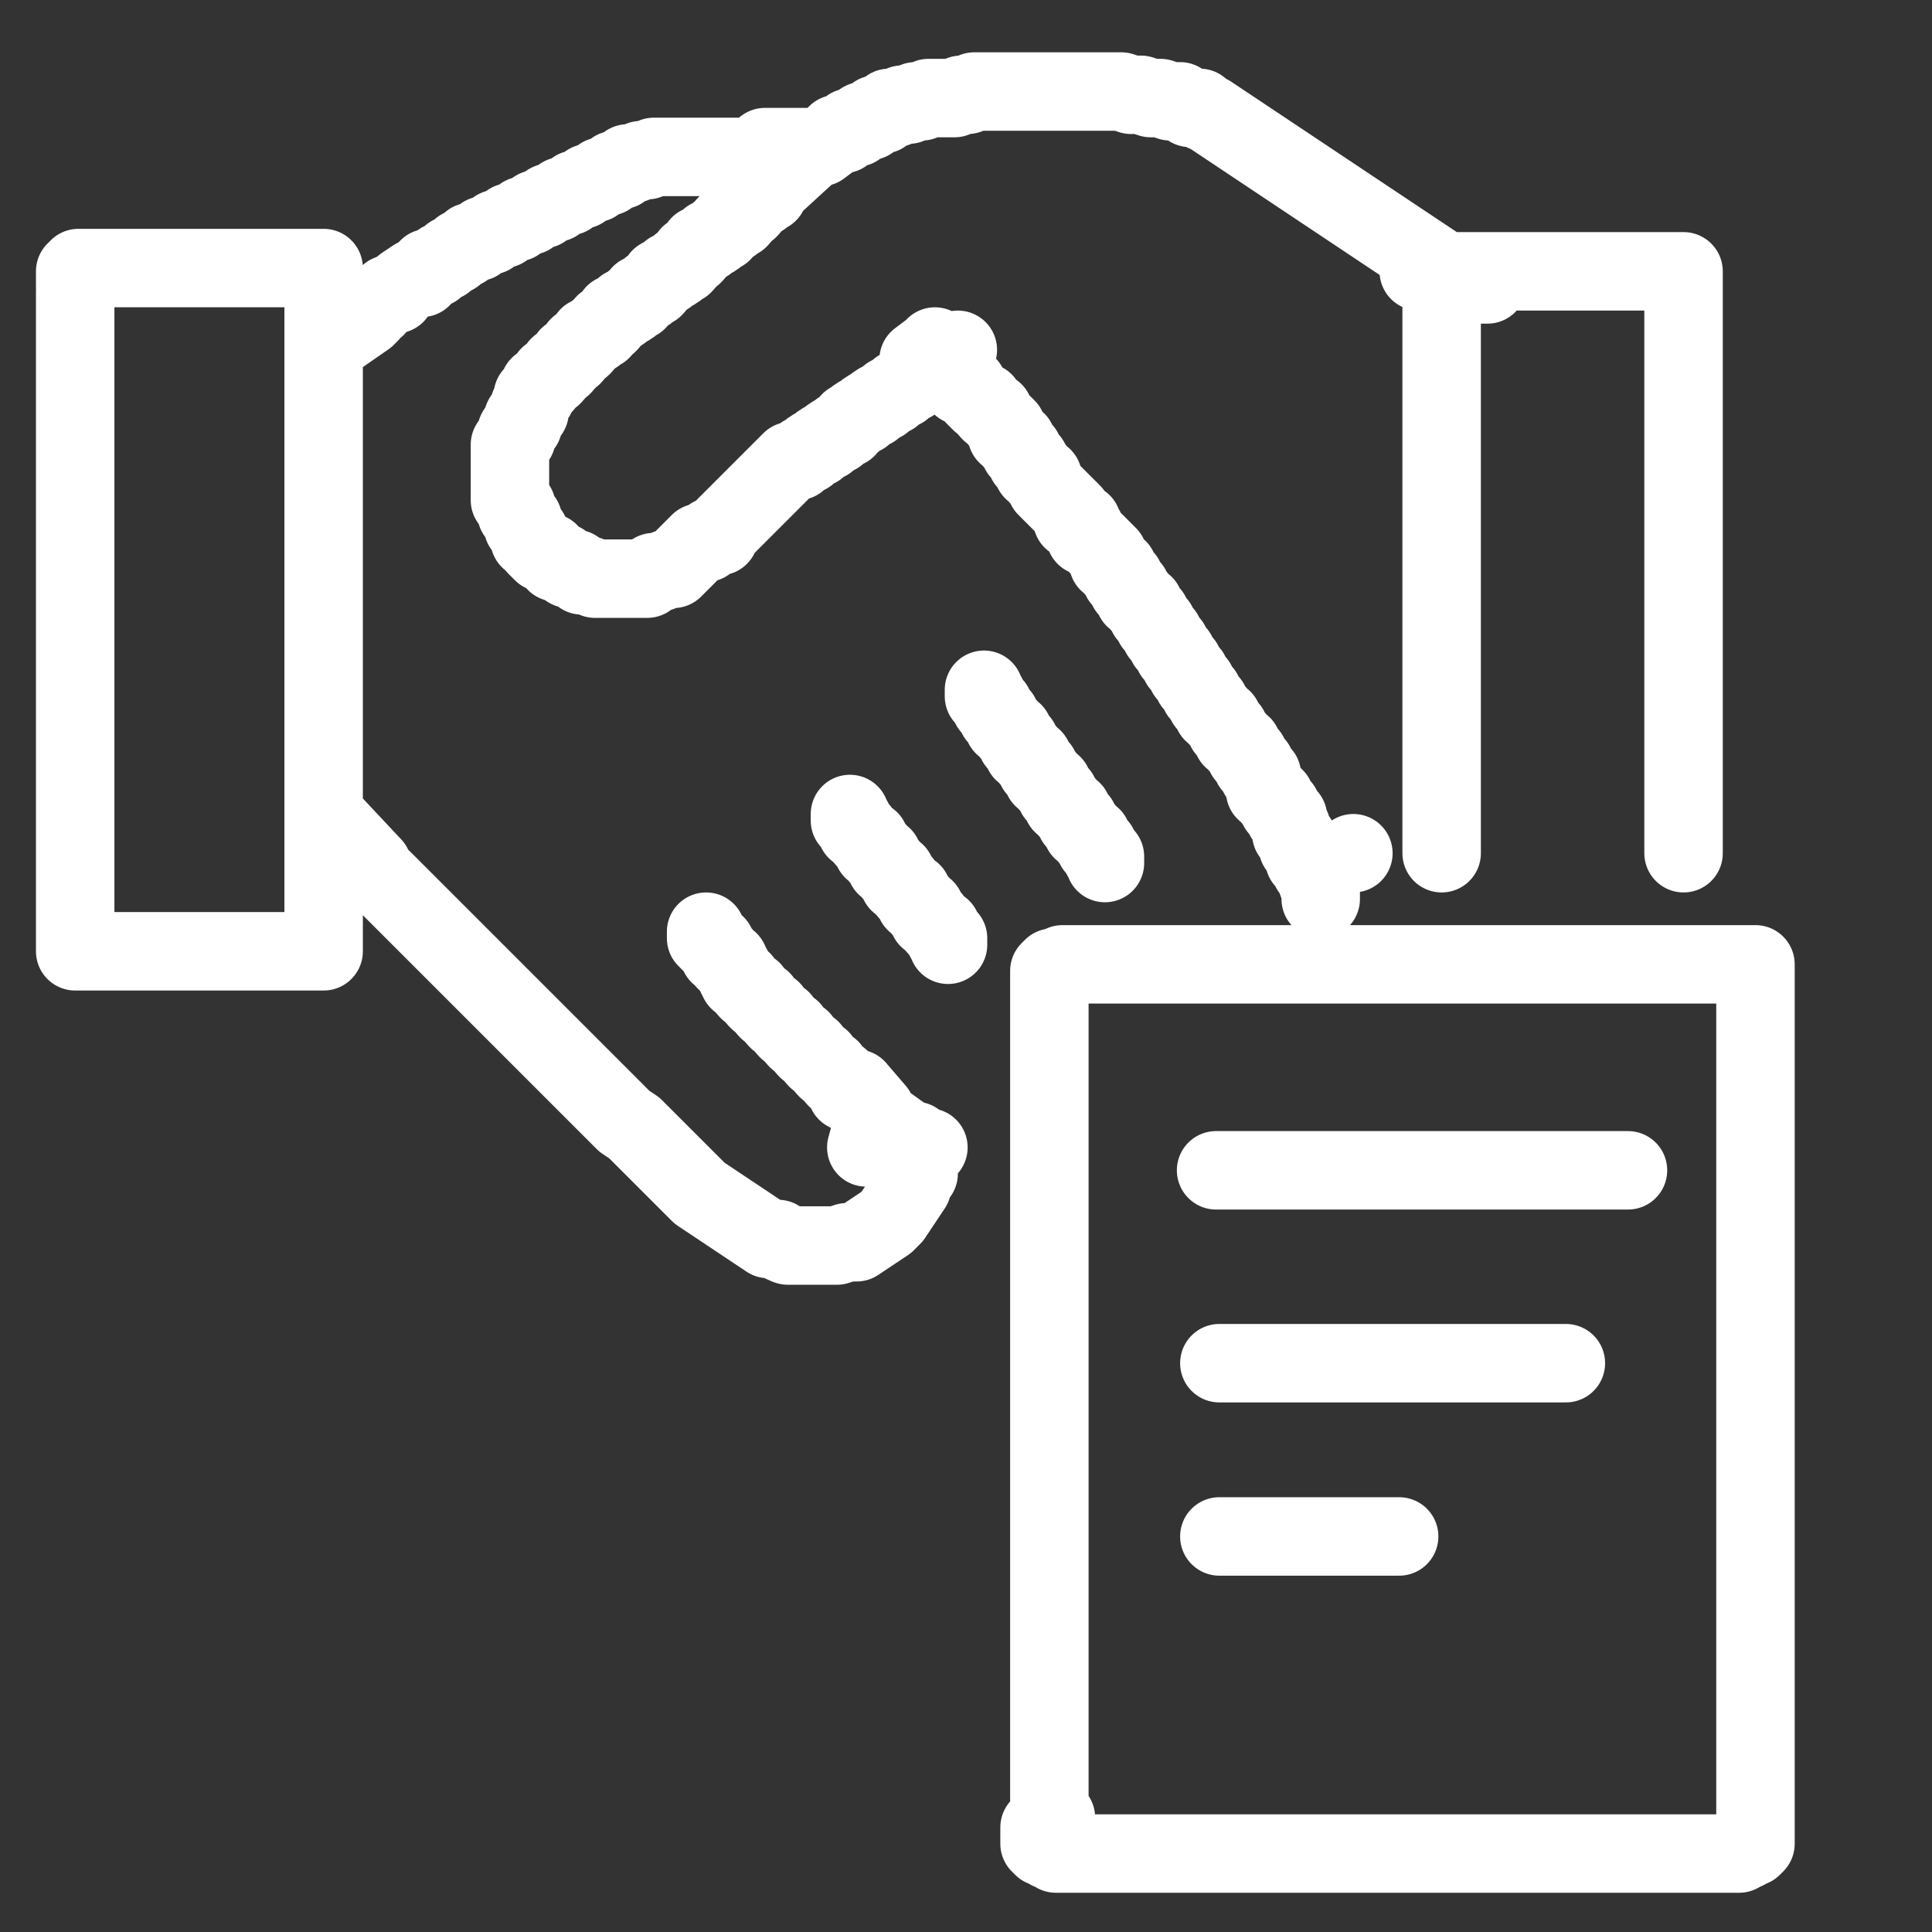
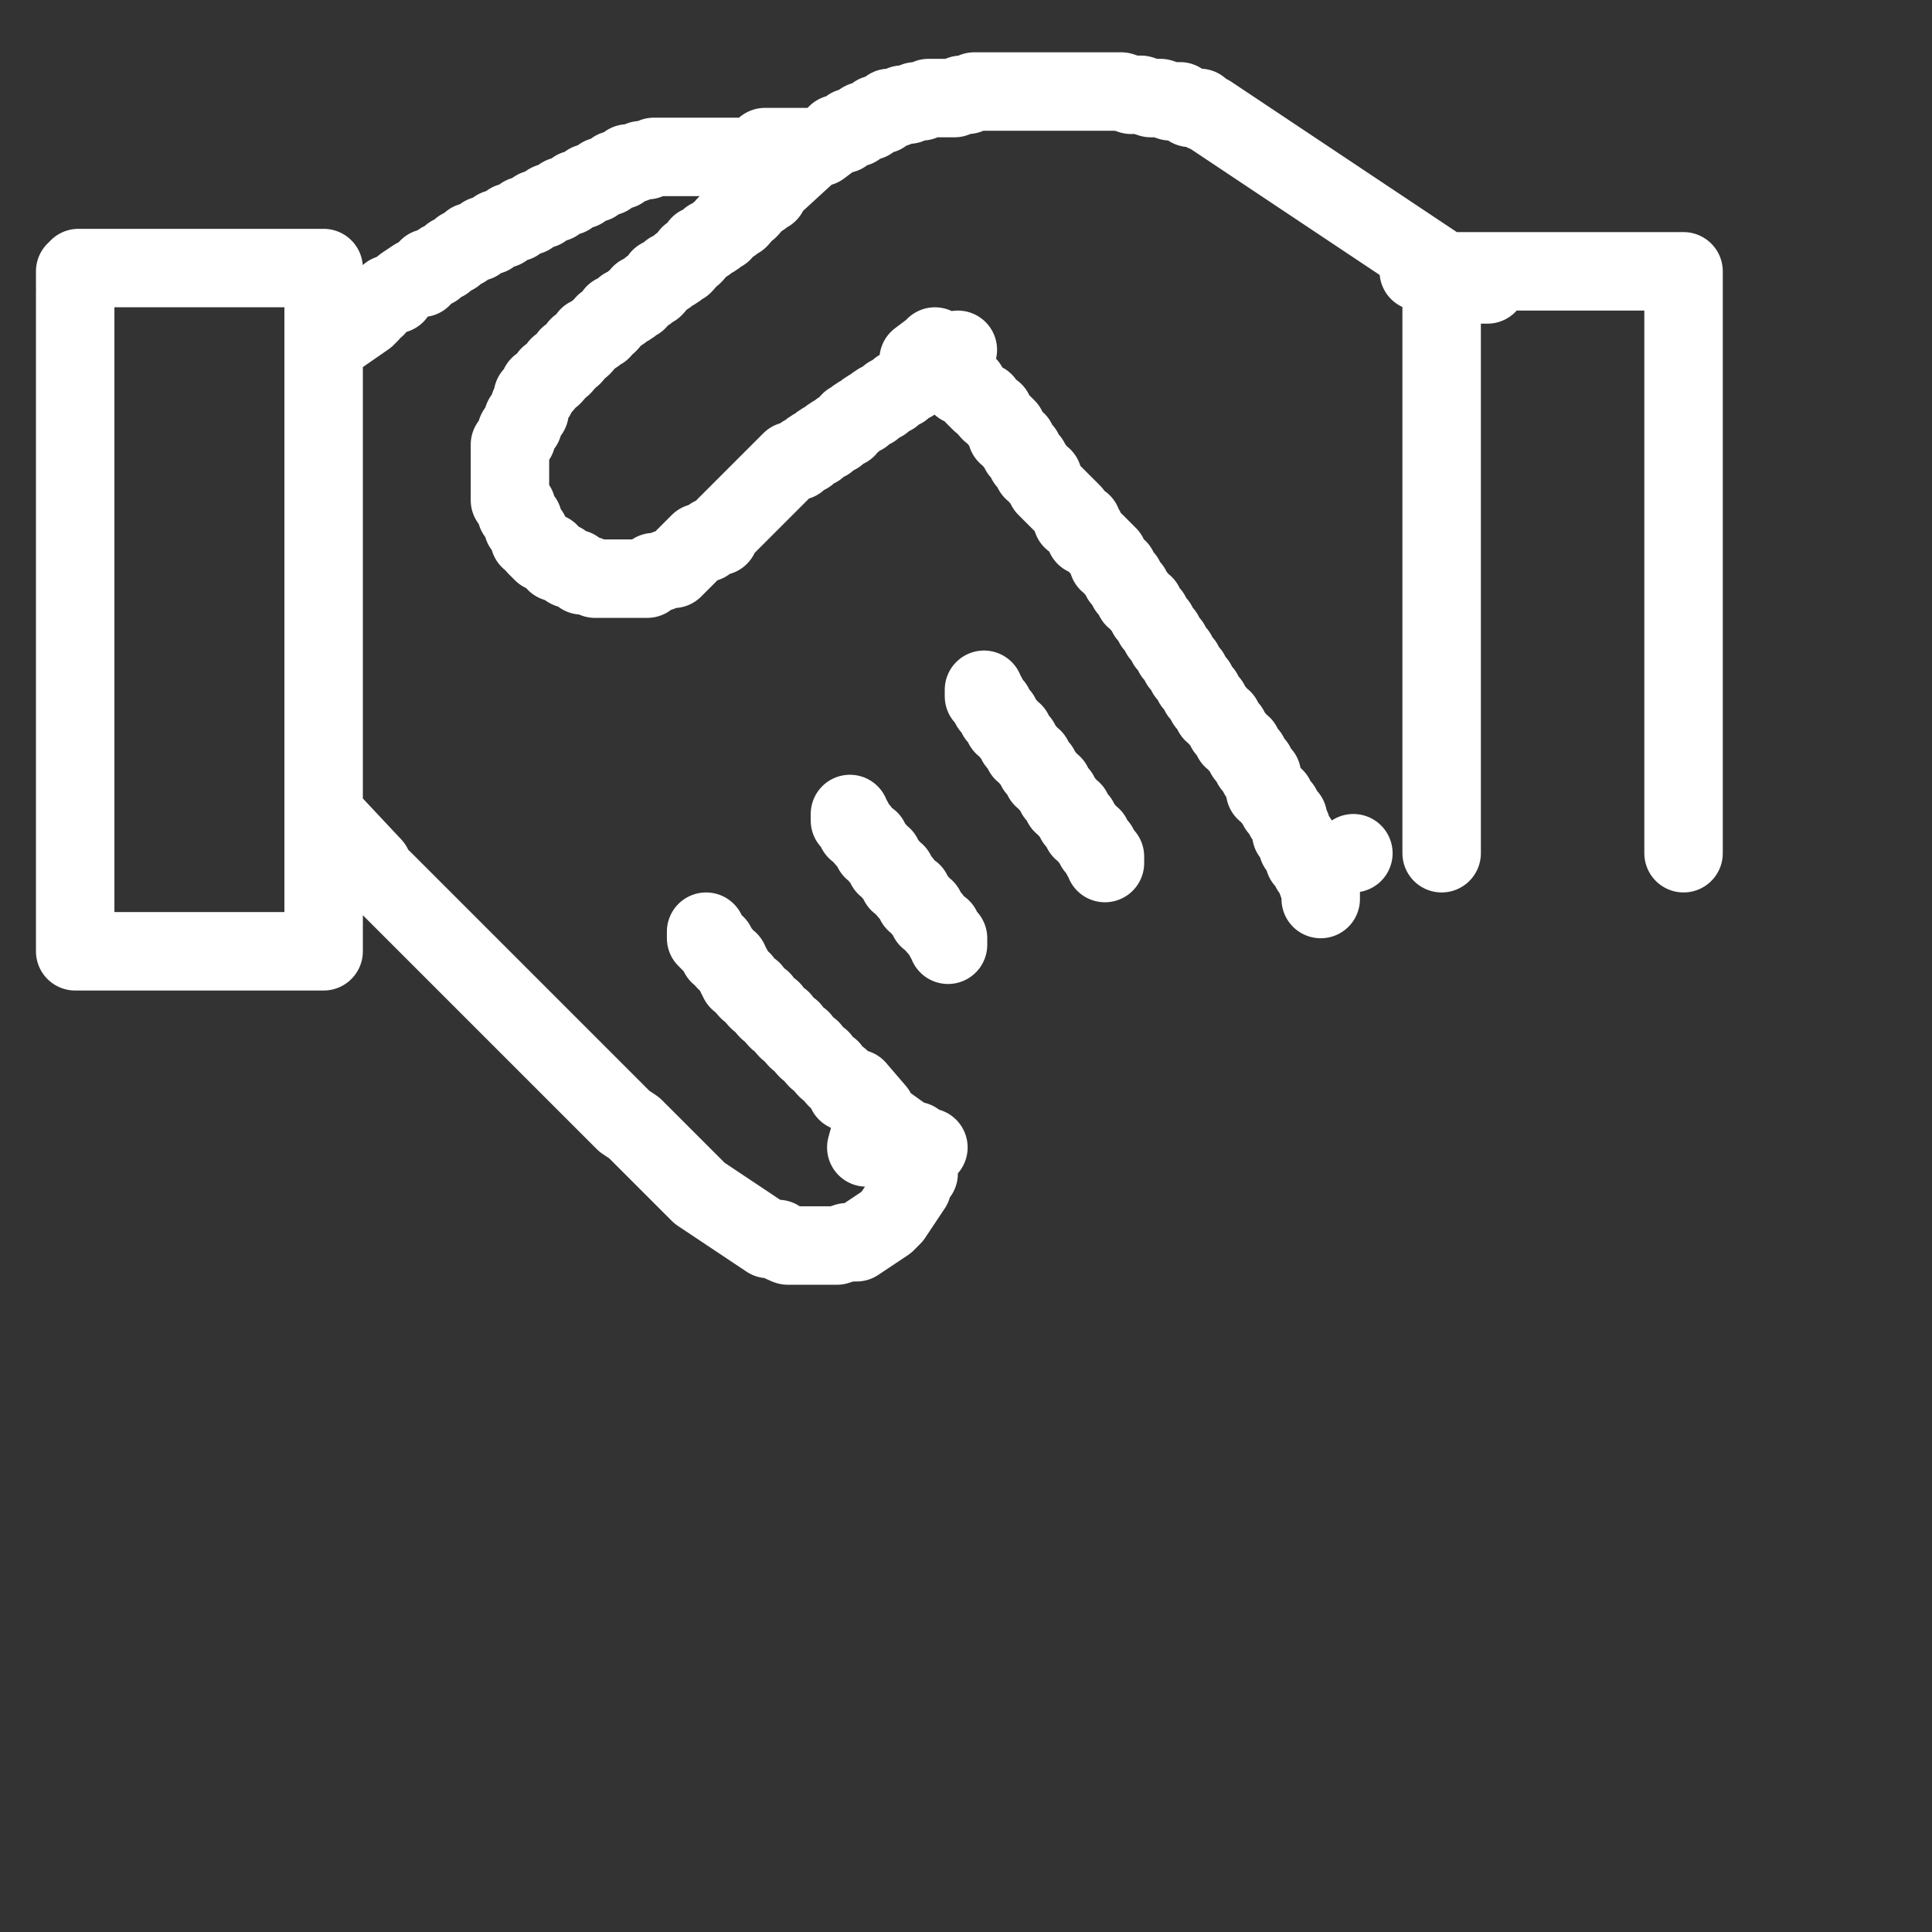
<svg xmlns="http://www.w3.org/2000/svg" id="_レイヤー_1" data-name="レイヤー 1" viewBox="0 0 59.1 59.1">
  <rect x="0" y="0" width="59.1" height="59.1" fill="#333333" stroke="none" />
  <defs>
    <style>
      .cls-1 {
        fill: none;
        stroke: #fff;
        stroke-linecap: round;
        stroke-linejoin: round;
        stroke-width: 2.4px;
      }
    </style>
  </defs>
  <g id="_レイヤー_1-2" data-name=" レイヤー 1-2">
    <g>
-       <path class="cls-1" d="M41.4,26.1h0M28.6,10.6h0M2.3,29.1h0M9.9,29.1h0M9.9,8.2h0M2.3,8.3h0M51.4,8.3h0M9.9,24.9v1.5M9.9,9.5v1.2M44.8,8.3h-1.4M25.5,4.2l-.4.3M26.5,35.1l.3-1.1M11.4,26.5l-1.5-1.6M26.2,33.3l.6.7M27.7,34.8l-.7-.5M29.2,11.3l-.6-.6M28.1,11l.4-.3M23.5,5.8l1.2-1.1M23.4,4.5h1.6M11.2,9.7l-1.3.9M2.3,8.8v-.5M2.3,28.6v.5M9.3,29.1h.6M2.9,29.1h-.6M9.9,28.7v.4M9.9,8.9v-.7M9.2,8.2h.6M3,8.2h-.6M44.1,9.4v-1M51.5,8.8v-.5M51,8.3h.5M25.5,4.2h0c0,0,.1-.1.1-.1h.2c0,0,.2-.2.2-.2h.2c0-.1.2-.2.2-.2h.2c0,0,.2-.2.2-.2h.2c0,0,.2-.2.2-.2h.2c0,0,.2-.1.2-.1h.2c0,0,.2-.1.2-.1h.2c0,0,.2-.1.2-.1h.2c0,0,.1,0,.1,0h.2c0,0,.1,0,.1,0h.2c0,0,.2-.1.2-.1h.2c0,0,.2-.1.2-.1h.2c0,0,.2,0,.2,0h.2c0,0,.2,0,.2,0h.2c0,0,.2,0,.2,0h.2c0,0,.3,0,.3,0h2.2s.3,0,.3,0h.3c0,0,.3.1.3.1h.3c0,0,.3.1.3.1h.3c0,0,.3.1.3.1h.3c0,0,.3.2.3.2h.3c0,.1.3.2.3.2l.3.2.3.2.3.2.3.2.3.2.3.2.3.2.3.2.3.2.3.2.3.2.3.2.3.2.3.2.3.2.3.2.3.2.3.2.3.2.3.2.3.2.3.2.3.2.3.2h.3c0,.1.3.3.3.3h.3c0,0,.2.1.2.1h.2M11.4,26.5v.2c.1,0,.3.2.3.2l.3.3.3.3.3.3.2.2.3.3.3.3.3.3.3.3.3.3.3.3.3.3.3.3.3.3.3.3.3.3.3.3.3.3.3.3.3.3.3.3.3.3.3.3.3.3.3.3.3.3.3.2.2.2.3.3.3.3.3.3.3.3.3.3.3.3.3.2.3.2.3.2.3.2.3.2.3.2.3.2h.3c0,.1.3.2.3.2h.3c0,0,.3,0,.3,0h.3c0,0,.3,0,.3,0h.3c0,0,.3-.1.3-.1h.3c0,0,.3-.2.3-.2l.3-.2.3-.2.2-.2.2-.3.2-.3.2-.3v-.2c0,0,.2-.2.2-.2M21.6,28.5h0c0,0,0,.2,0,.2l.2.2h.1c0,.1.1.3.1.3h.1c0,.1.1.2.1.2h.1c0,.1.1.2.1.2h0c0,0,.1.2.1.2h0c0,0,.1.2.1.2h.1c0,.1.2.3.2.3h.1c0,.1.2.3.2.3h.1c0,.1.2.3.2.3h.1c0,.1.2.3.2.3h.1c0,.1.2.3.2.3h.1c0,.1.2.3.2.3h.1c0,.1.2.3.2.3h.1c0,.1.2.3.2.3h.1c0,.1.2.3.2.3h.1c0,.1.2.3.2.3h.1c0,.1.1.2.1.2h.1c0,.1,0,.2,0,.2h0M27.7,34.8h0c0,0,.1.1.1.1h.2c0,.1.2.2.2.2h.2M26,24.9h0c0,0,0,.2,0,.2h.1c0,.1.1.3.1.3h.1c0,.1.2.3.2.3h.1c0,.1.1.3.1.3h.1c0,.1.1.2.1.2h.1c0,.1.1.3.1.3h.1c0,.1.1.2.1.2h.1c0,.1.1.3.1.3h.1c0,.1.2.3.2.3h.1c0,.1.1.3.1.3h.1c0,.1.1.2.1.2h.1c0,.1.1.3.1.3h.1c0,.1.2.3.2.3h.1c0,.1.1.3.1.3h.1c0,.1,0,.2,0,.2M30.1,21.1h0c0,0,0,.2,0,.2h.1c0,.1.1.3.1.3h.1c0,.1.1.3.1.3h.1c0,.1.1.3.1.3h.1c0,.1.1.2.1.2h.1c0,.1.1.3.1.3h.1c0,.1.1.3.1.3h.1c0,.1.1.2.1.2h.1c0,.1.1.3.1.3h.1c0,.1.1.3.1.3h.1c0,.1.1.2.1.2h.1c0,.1.1.3.1.3h.1c0,.1.1.3.1.3h.1c0,.1.1.2.1.2h.1c0,.1.1.3.1.3h.1c0,.1.1.3.1.3h.1c0,.1.1.2.1.2h.1c0,.1.1.3.1.3h.1c0,.1.1.3.1.3h.1v.2M29.2,11.3h0c0,0,0,.2,0,.2h.1c0,.1.1.3.1.3h.2c0,.1.2.3.2.3l.2.2h.1c0,.1.2.3.2.3h.1c0,.1.2.3.2.3l.2.2v.2c.1,0,.2.2.2.2h.1c0,.1.1.3.1.3h.1c0,.1.1.3.1.3h.1c0,.1.1.3.1.3h.1c0,.1.1.2.1.2h.1c0,.1.1.3.1.3l.2.2.2.2.2.2.2.2v.2c.1,0,.2.1.2.1h.1c0,.1.1.2.1.2v.2c.1,0,.3.2.3.2l.2.2.2.2v.2c.1,0,.2.2.2.2h.1c0,.1.1.3.1.3h.1c0,.1.1.3.1.3h.1c0,.1.1.3.1.3h.1c0,.1.1.2.1.2h.1c0,.1.1.3.1.3h.1c0,.1.1.3.1.3h.1c0,.1.1.3.1.3h.1c0,.1.1.3.1.3h.1c0,.1.1.3.1.3h.1c0,.1.1.3.1.3h.1c0,.1.1.3.1.3h.1c0,.1.1.3.1.3h.1c0,.1.1.3.1.3h.1c0,.1.1.3.1.3h.1c0,.1.1.3.1.3h.1c0,.1.1.2.1.2h.1c0,.1.1.3.1.3h.1c0,.1.1.3.1.3h.1c0,.1.1.2.1.2h.1c0,.1.1.3.1.3h.1c0,.1.1.3.1.3h.1c0,.1.1.3.1.3h.1c0,.1.1.3.1.3v.2c.1,0,.2.2.2.2h.1c0,.1.1.3.1.3h.1c0,.1.1.3.1.3h.1c0,.1.1.3.1.3v.2c.1,0,.2.2.2.2v.2c.1,0,.2.2.2.2v.2c0,0,.2.1.2.1v.2c0,0,.2.2.2.2v.2c0,0,.1.2.1.2v.2c0,0,0,.1,0,.1h0M23.5,5.8h0c0,0,0,.1,0,.1h-.1c0,.1-.2.2-.2.2h-.1c0,.1-.2.3-.2.3h-.1c0,.1-.2.3-.2.3h-.1c0,.1-.2.2-.2.2h-.1c0,.1-.1.2-.1.2h-.1c0,.1-.2.2-.2.2h-.1c0,.1-.2.2-.2.2h-.1c0,.1-.2.3-.2.3h-.1c0,.1-.2.3-.2.3h-.1c0,.1-.2.2-.2.2h-.1c0,.1-.2.2-.2.2h-.1c0,.1-.2.3-.2.3h-.1c0,.1-.2.2-.2.2h-.1c0,.1-.1.2-.1.2h-.1c0,.1-.2.2-.2.2h-.1c0,.1-.2.2-.2.2h-.1c0,.1-.2.3-.2.3h-.1c0,.1-.1.2-.1.2h-.1c0,.1-.2.2-.2.2h-.1c0,.1-.2.3-.2.3h-.1c0,.1-.2.3-.2.3h-.1c0,.1-.2.3-.2.3h-.1c0,.1-.2.3-.2.3h-.1c0,.1-.2.3-.2.3h-.1c0,.1-.1.3-.1.3h-.1c0,.1-.1.3-.1.3v.2c-.1,0-.2.2-.2.2v.2c-.1,0-.2.2-.2.2v.2c0,0-.2.2-.2.2v.3c0,0,0,.2,0,.2v.2s0,.2,0,.2v.2h0v.6c0,0,.2.2.2.2v.2c0,0,.2.2.2.2v.2c0,0,.2.2.2.2v.2c.1,0,.2.2.2.2l.2.2h.2c0,.1.2.3.2.3h.2c0,.1.2.2.2.2h.2c0,0,.2.2.2.2h.2c0,0,.2.1.2.1h.3c0,0,.1,0,.1,0h.8s.2,0,.2,0h.2c0,0,.2-.2.2-.2h.2c0,0,.2-.1.2-.1h.2c0,0,.2-.2.2-.2l.2-.2.2-.2.2-.2h.2c0-.1.2-.2.2-.2h.2c0-.1.2-.3.2-.3l.2-.2.2-.2.2-.2.2-.2.2-.2.2-.2.2-.2.2-.2.2-.2.2-.2h.2c0-.1.2-.2.2-.2h.1c0-.1.2-.2.2-.2h.1c0-.1.2-.2.2-.2h.1c0-.1.2-.2.2-.2h.1c0-.1.2-.2.2-.2h.1c0-.1.1-.2.1-.2h.1c0-.1.2-.2.2-.2h.1c0-.1.2-.2.2-.2h.1c0-.1.2-.2.2-.2h.1c0,0,.2-.2.2-.2h.1c0,0,.2-.2.2-.2h.1c0,0,.2-.2.2-.2h.1c0-.1.2-.2.2-.2h.1c0-.1.2-.2.2-.2h.1c0-.1.2-.2.2-.2h.1c0,0,.2-.2.2-.2h.2c0-.1.1-.2.1-.2h0M11.2,9.7h0c0,0,0-.1,0-.1h.1c0,0,.1-.2.1-.2h.1c0,0,.1-.2.1-.2h.1c0,0,.2-.2.2-.2h.2c0-.1.3-.3.3-.3l.3-.2h.2c0-.1.2-.3.2-.3h.2c0,0,.2-.2.2-.2h.1c0,0,.2-.2.2-.2h.1c0,0,.2-.2.2-.2h.1c0,0,.2-.2.2-.2h.2c0,0,.2-.2.2-.2h.2c0-.1.2-.2.2-.2h.2c0,0,.2-.2.2-.2h.2c0,0,.2-.2.2-.2h.2c0-.1.2-.2.2-.2h.2c0-.1.2-.2.2-.2h.2c0-.1.2-.2.2-.2h.2c0,0,.2-.2.2-.2h.2c0,0,.2-.2.2-.2h.2c0,0,.2-.2.2-.2h.2c0,0,.2-.2.2-.2h.2c0,0,.2-.2.2-.2h.2c0,0,.2-.1.2-.1h.2c0,0,.2-.1.2-.1h.3c0,0,.1,0,.1,0h.2c0,0,.2,0,.2,0h.2c0,0,.2,0,.2,0h.2c0,0,.2,0,.2,0h.1s.2,0,.2,0h2.5M2.3,28.6h0v-.2h0v-10.7h0v-3.7h0v-3.7h0v-1.2h0v-.2M2.9,29.1h6.5M9.9,28.7h0v-2.3M9.9,10.7v1.9h0v2.4h0v6.2h0v2.4h0v1.3M9.9,8.9h0v.3h0v.3M3,8.2h6.3M44.1,26.1v-.8h0v-4.8h0v-4.8h0v-4.9h0v-1.4M51.5,8.8h0v.2h0v2.4h0v4h0v3.2h0v4h0v2.1h0v1.4M44.8,8.3h6.2M41.4,26.1h0M28.6,10.6h0M2.3,29.1h0M9.9,29.1h0M9.9,8.2h0M2.3,8.3h0M51.4,8.3h0M9.9,24.9v1.5M9.9,9.5v1.2M44.8,8.3h-1.4M25.5,4.2l-.4.3M26.5,35.1l.3-1.1M11.4,26.5l-1.5-1.6M26.2,33.3l.6.7M27.7,34.8l-.7-.5M29.2,11.3l-.6-.6M28.1,11l.4-.3M23.5,5.8l1.2-1.1M23.4,4.5h1.6M11.2,9.7l-1.3.9M2.3,8.8v-.5M2.3,28.6v.5M9.3,29.1h.6M2.9,29.1h-.6M9.9,28.7v.4M9.9,8.9v-.7M9.2,8.2h.6M3,8.2h-.6M44.1,9.4v-1M51.5,8.8v-.5M51,8.3h.5M25.5,4.2h0c0,0,.1-.1.1-.1h.2c0,0,.2-.2.2-.2h.2c0-.1.2-.2.2-.2h.2c0,0,.2-.2.2-.2h.2c0,0,.2-.2.2-.2h.2c0,0,.2-.1.2-.1h.2c0,0,.2-.1.2-.1h.2c0,0,.2-.1.2-.1h.2c0,0,.1,0,.1,0h.2c0,0,.1,0,.1,0h.2c0,0,.2-.1.2-.1h.2c0,0,.2-.1.2-.1h.2c0,0,.2,0,.2,0h.2c0,0,.2,0,.2,0h.2c0,0,.2,0,.2,0h.2c0,0,.3,0,.3,0h2.2s.3,0,.3,0h.3c0,0,.3.1.3.1h.3c0,0,.3.1.3.1h.3c0,0,.3.1.3.1h.3c0,0,.3.2.3.2h.3c0,.1.3.2.3.2l.3.2.3.2.3.2.3.2.3.2.3.2.3.2.3.2.3.2.3.2.3.2.3.2.3.2.3.2.3.2.3.2.3.2.3.2.3.2.3.2.3.2.3.2.3.2.3.2h.3c0,.1.3.3.3.3h.3c0,0,.2.1.2.1h.2M11.4,26.5v.2c.1,0,.3.2.3.2l.3.3.3.3.3.3.2.2.3.3.3.3.3.3.3.3.3.3.3.3.3.3.3.3.3.3.3.3.3.3.3.3.3.3.3.3.3.3.3.3.3.3.3.3.3.3.3.3.3.3.3.2.2.2.3.3.3.3.3.3.3.3.3.3.3.3.3.2.3.2.3.2.3.2.3.2.3.2.3.2h.3c0,.1.3.2.3.2h.3c0,0,.3,0,.3,0h.3c0,0,.3,0,.3,0h.3c0,0,.3-.1.3-.1h.3c0,0,.3-.2.3-.2l.3-.2.3-.2.2-.2.2-.3.2-.3.2-.3v-.2c0,0,.2-.2.2-.2M21.6,28.5h0c0,0,0,.2,0,.2l.2.2h.1c0,.1.1.3.1.3h.1c0,.1.1.2.1.2h.1c0,.1.1.2.1.2h0c0,0,.1.2.1.2h0c0,0,.1.2.1.2h.1c0,.1.2.3.2.3h.1c0,.1.2.3.2.3h.1c0,.1.2.3.2.3h.1c0,.1.2.3.2.3h.1c0,.1.2.3.2.3h.1c0,.1.2.3.2.3h.1c0,.1.2.3.2.3h.1c0,.1.2.3.2.3h.1c0,.1.2.3.2.3h.1c0,.1.2.3.2.3h.1c0,.1.1.2.1.2h.1c0,.1,0,.2,0,.2h0M27.7,34.8h0c0,0,.1.1.1.1h.2c0,.1.2.2.2.2h.2M26,24.9h0c0,0,0,.2,0,.2h.1c0,.1.1.3.1.3h.1c0,.1.2.3.2.3h.1c0,.1.1.3.1.3h.1c0,.1.1.2.1.2h.1c0,.1.1.3.1.3h.1c0,.1.1.2.1.2h.1c0,.1.1.3.1.3h.1c0,.1.2.3.2.3h.1c0,.1.1.3.1.3h.1c0,.1.1.2.1.2h.1c0,.1.1.3.1.3h.1c0,.1.2.3.2.3h.1c0,.1.1.3.1.3h.1c0,.1,0,.2,0,.2M30.1,21.1h0c0,0,0,.2,0,.2h.1c0,.1.1.3.1.3h.1c0,.1.1.3.1.3h.1c0,.1.1.3.1.3h.1c0,.1.1.2.1.2h.1c0,.1.1.3.1.3h.1c0,.1.1.3.1.3h.1c0,.1.1.2.1.2h.1c0,.1.1.3.1.3h.1c0,.1.1.3.1.3h.1c0,.1.1.2.1.2h.1c0,.1.1.3.1.3h.1c0,.1.1.3.1.3h.1c0,.1.1.2.1.2h.1c0,.1.1.3.1.3h.1c0,.1.1.3.1.3h.1c0,.1.1.2.1.2h.1c0,.1.1.3.1.3h.1c0,.1.1.3.1.3h.1v.2M29.2,11.3h0c0,0,0,.2,0,.2h.1c0,.1.1.3.1.3h.2c0,.1.2.3.2.3l.2.2h.1c0,.1.2.3.2.3h.1c0,.1.2.3.2.3l.2.2v.2c.1,0,.2.2.2.2h.1c0,.1.1.3.1.3h.1c0,.1.1.3.1.3h.1c0,.1.1.3.1.3h.1c0,.1.1.2.1.2h.1c0,.1.1.3.1.3l.2.2.2.2.2.2.2.2v.2c.1,0,.2.1.2.1h.1c0,.1.1.2.1.2v.2c.1,0,.3.2.3.2l.2.2.2.2v.2c.1,0,.2.2.2.2h.1c0,.1.1.3.1.3h.1c0,.1.1.3.1.3h.1c0,.1.1.3.1.3h.1c0,.1.1.2.1.2h.1c0,.1.1.3.1.3h.1c0,.1.1.3.1.3h.1c0,.1.1.3.1.3h.1c0,.1.1.3.1.3h.1c0,.1.1.3.1.3h.1c0,.1.1.3.1.3h.1c0,.1.1.3.1.3h.1c0,.1.1.3.1.3h.1c0,.1.1.3.1.3h.1c0,.1.1.3.1.3h.1c0,.1.1.3.1.3h.1c0,.1.1.2.1.2h.1c0,.1.1.3.1.3h.1c0,.1.1.3.1.3h.1c0,.1.1.2.1.2h.1c0,.1.1.3.1.3h.1c0,.1.1.3.1.3h.1c0,.1.1.3.1.3h.1c0,.1.1.3.1.3v.2c.1,0,.2.2.2.2h.1c0,.1.1.3.1.3h.1c0,.1.1.3.1.3h.1c0,.1.1.3.1.3v.2c.1,0,.2.2.2.2v.2c.1,0,.2.2.2.2v.2c0,0,.2.1.2.1v.2c0,0,.2.2.2.2v.2c0,0,.1.2.1.2v.2c0,0,0,.1,0,.1h0M23.5,5.8h0c0,0,0,.1,0,.1h-.1c0,.1-.2.2-.2.2h-.1c0,.1-.2.3-.2.3h-.1c0,.1-.2.3-.2.3h-.1c0,.1-.2.2-.2.2h-.1c0,.1-.1.2-.1.2h-.1c0,.1-.2.2-.2.2h-.1c0,.1-.2.2-.2.2h-.1c0,.1-.2.3-.2.3h-.1c0,.1-.2.3-.2.3h-.1c0,.1-.2.2-.2.2h-.1c0,.1-.2.2-.2.2h-.1c0,.1-.2.3-.2.3h-.1c0,.1-.2.2-.2.2h-.1c0,.1-.1.2-.1.2h-.1c0,.1-.2.2-.2.2h-.1c0,.1-.2.2-.2.2h-.1c0,.1-.2.3-.2.3h-.1c0,.1-.1.2-.1.2h-.1c0,.1-.2.2-.2.2h-.1c0,.1-.2.3-.2.3h-.1c0,.1-.2.3-.2.3h-.1c0,.1-.2.3-.2.3h-.1c0,.1-.2.3-.2.3h-.1c0,.1-.2.3-.2.3h-.1c0,.1-.1.3-.1.3h-.1c0,.1-.1.3-.1.3v.2c-.1,0-.2.2-.2.2v.2c-.1,0-.2.2-.2.2v.2c0,0-.2.2-.2.2v.3c0,0,0,.2,0,.2v.2s0,.2,0,.2v.2h0v.6c0,0,.2.2.2.2v.2c0,0,.2.2.2.2v.2c0,0,.2.2.2.2v.2c.1,0,.2.2.2.2l.2.2h.2c0,.1.2.3.2.3h.2c0,.1.2.2.2.2h.2c0,0,.2.2.2.2h.2c0,0,.2.1.2.1h.3c0,0,.1,0,.1,0h.8s.2,0,.2,0h.2c0,0,.2-.2.2-.2h.2c0,0,.2-.1.2-.1h.2c0,0,.2-.2.2-.2l.2-.2.2-.2.2-.2h.2c0-.1.2-.2.2-.2h.2c0-.1.2-.3.2-.3l.2-.2.2-.2.2-.2.2-.2.2-.2.2-.2.2-.2.2-.2.2-.2.2-.2h.2c0-.1.2-.2.2-.2h.1c0-.1.2-.2.2-.2h.1c0-.1.2-.2.2-.2h.1c0-.1.2-.2.2-.2h.1c0-.1.2-.2.2-.2h.1c0-.1.1-.2.1-.2h.1c0-.1.2-.2.2-.2h.1c0-.1.2-.2.2-.2h.1c0-.1.2-.2.2-.2h.1c0,0,.2-.2.2-.2h.1c0,0,.2-.2.2-.2h.1c0,0,.2-.2.2-.2h.1c0-.1.2-.2.2-.2h.1c0-.1.2-.2.2-.2h.1c0-.1.2-.2.2-.2h.1c0,0,.2-.2.2-.2h.2c0-.1.1-.2.1-.2h0M11.2,9.7h0c0,0,0-.1,0-.1h.1c0,0,.1-.2.1-.2h.1c0,0,.1-.2.1-.2h.1c0,0,.2-.2.2-.2h.2c0-.1.3-.3.3-.3l.3-.2h.2c0-.1.2-.3.2-.3h.2c0,0,.2-.2.2-.2h.1c0,0,.2-.2.2-.2h.1c0,0,.2-.2.2-.2h.1c0,0,.2-.2.2-.2h.2c0,0,.2-.2.2-.2h.2c0-.1.2-.2.2-.2h.2c0,0,.2-.2.2-.2h.2c0,0,.2-.2.2-.2h.2c0-.1.2-.2.2-.2h.2c0-.1.2-.2.2-.2h.2c0-.1.2-.2.2-.2h.2c0,0,.2-.2.2-.2h.2c0,0,.2-.2.2-.2h.2c0,0,.2-.2.2-.2h.2c0,0,.2-.2.2-.2h.2c0,0,.2-.2.2-.2h.2c0,0,.2-.1.2-.1h.2c0,0,.2-.1.2-.1h.3c0,0,.1,0,.1,0h.2c0,0,.2,0,.2,0h.2c0,0,.2,0,.2,0h.2c0,0,.2,0,.2,0h.1s.2,0,.2,0h2.5M2.3,28.6h0v-.2h0v-10.7h0v-3.7h0v-3.7h0v-1.2h0v-.2M2.9,29.1h6.5M9.9,28.7h0v-2.3M9.9,10.7v1.9h0v2.4h0v6.2h0v2.4h0v1.3M9.9,8.9h0v.3h0v.3M3,8.2h6.3M44.1,26.1v-.8h0v-4.8h0v-4.8h0v-4.9h0v-1.4M51.5,8.8h0v.2h0v2.4h0v4h0v3.2h0v4h0v2.1h0v1.4M44.8,8.3h6.2" />
-       <path class="cls-1" d="M32.3,55.8v-.2M32.1,55.5v.2M32.1,55.5h0c0,0,0-.2,0-.2h0v-.3h0v-.2h0v-.3h0v-.2h0v-21h0v-.3h0v-.2h0v-.2h0v-.2h0v-.2h0v-.2h0v-.2h0v-.2h0v-.2h0v-.2h0v-.2h0c0,0,0-.2,0-.2h0c0,0,0-.2,0-.2h0c0,0,0-.2,0-.2h0c0,0,0-.2,0-.2h0c0,0,0-.2,0-.2h0c0,0,0-.1,0-.1h0c0,0,0-.1,0-.1h0c0,0,0-.1,0-.1h0c0,0,.1-.1.1-.1h.1c0,0,.2-.1.2-.1h.2c0,0,0,0,0,0h21s0,0,0,0h0c0,0,0,0,0,0h0c0,0,0,0,0,0h0c0,0,0,0,0,0h0c0,0,0,.2,0,.2h0c0,0,0,.1,0,.1h0c0,0,0,.2,0,.2h0c0,0,0,.2,0,.2h0c0,0,0,.2,0,.2h0c0,0,0,.2,0,.2h0c0,.1,0,.2,0,.2h0v.2h0v.2h0v.2h0v.2h0v.2h0v.2h0v6.4h0v8.7h0v7.4h0v.2h0v.2h0v.2h0v.2h0v.2h0c0,0,0,.2,0,.2h0c0,0,0,.2,0,.2h0c0,0,0,.2,0,.2h0c0,0,0,.2,0,.2h0c0,0,0,.1,0,.1h0c0,0-.1.1-.1.1h-.1c0,0-.1.1-.1.1h-.1c0,0-.1.1-.1.1h-.1c0,0,0,0,0,0h0c0,0,0,0,0,0h0s0,0,0,0h0s0,0,0,0h-20.8s0,0,0,0h0c0,0,0,0,0,0h0c0,0-.1-.1-.1-.1h-.1c0,0-.1-.1-.1-.1h-.1c0,0-.1-.1-.1-.1h0c0,0,0-.1,0-.1h0c0,0,0-.1,0-.1h0c0,0,0-.1,0-.1h0v-.2h0M37.2,35.8h12.6M37.3,47h5.5M37.3,41.7h10.5M32.3,55.8v-.2M32.1,55.5v.2M32.1,55.5h0c0,0,0-.2,0-.2h0v-.3h0v-.2h0v-.3h0v-.2h0v-21h0v-.3h0v-.2h0v-.2h0v-.2h0v-.2h0v-.2h0v-.2h0v-.2h0v-.2h0v-.2h0v-.2h0c0,0,0-.2,0-.2h0c0,0,0-.2,0-.2h0c0,0,0-.2,0-.2h0c0,0,0-.2,0-.2h0c0,0,0-.2,0-.2h0c0,0,0-.1,0-.1h0c0,0,0-.1,0-.1h0c0,0,0-.1,0-.1h0c0,0,.1-.1.1-.1h.1c0,0,.2-.1.2-.1h.2c0,0,0,0,0,0h21s0,0,0,0h0c0,0,0,0,0,0h0c0,0,0,0,0,0h0c0,0,0,0,0,0h0c0,0,0,.2,0,.2h0c0,0,0,.1,0,.1h0c0,0,0,.2,0,.2h0c0,0,0,.2,0,.2h0c0,0,0,.2,0,.2h0c0,0,0,.2,0,.2h0c0,.1,0,.2,0,.2h0v.2h0v.2h0v.2h0v.2h0v.2h0v.2h0v6.4h0v8.7h0v7.4h0v.2h0v.2h0v.2h0v.2h0v.2h0c0,0,0,.2,0,.2h0c0,0,0,.2,0,.2h0c0,0,0,.2,0,.2h0c0,0,0,.2,0,.2h0c0,0,0,.1,0,.1h0c0,0-.1.1-.1.1h-.1c0,0-.1.1-.1.1h-.1c0,0-.1.1-.1.1h-.1c0,0,0,0,0,0h0c0,0,0,0,0,0h0s0,0,0,0h0s0,0,0,0h-20.8s0,0,0,0h0c0,0,0,0,0,0h0c0,0-.1-.1-.1-.1h-.1c0,0-.1-.1-.1-.1h-.1c0,0-.1-.1-.1-.1h0c0,0,0-.1,0-.1h0c0,0,0-.1,0-.1h0c0,0,0-.1,0-.1h0v-.2h0M37.2,35.8h12.6M37.3,47h5.5M37.3,41.7h10.6" />
+       <path class="cls-1" d="M41.4,26.1h0M28.6,10.6h0M2.3,29.1h0M9.9,29.1h0M9.9,8.2h0M2.3,8.3h0M51.4,8.3h0M9.9,24.9v1.5M9.9,9.5v1.2M44.8,8.3h-1.4M25.5,4.2l-.4.3M26.5,35.1l.3-1.1M11.4,26.5l-1.5-1.6M26.2,33.3l.6.7M27.7,34.8l-.7-.5M29.2,11.3l-.6-.6M28.1,11l.4-.3M23.5,5.8l1.2-1.1M23.4,4.5h1.6M11.2,9.7l-1.3.9M2.3,8.8v-.5M2.3,28.6v.5M9.3,29.1h.6M2.9,29.1h-.6M9.9,28.7v.4M9.9,8.9v-.7M9.2,8.2h.6M3,8.2h-.6M44.1,9.4v-1M51.5,8.8v-.5M51,8.3h.5M25.5,4.2h0c0,0,.1-.1.1-.1h.2c0,0,.2-.2.2-.2h.2c0-.1.2-.2.2-.2h.2c0,0,.2-.2.2-.2h.2c0,0,.2-.2.2-.2h.2c0,0,.2-.1.2-.1h.2c0,0,.2-.1.2-.1h.2c0,0,.2-.1.2-.1h.2c0,0,.1,0,.1,0h.2c0,0,.1,0,.1,0h.2c0,0,.2-.1.2-.1h.2c0,0,.2-.1.2-.1h.2c0,0,.2,0,.2,0h.2c0,0,.2,0,.2,0h.2c0,0,.2,0,.2,0h.2c0,0,.3,0,.3,0h2.2s.3,0,.3,0h.3c0,0,.3.1.3.1h.3c0,0,.3.1.3.1h.3c0,0,.3.1.3.1h.3c0,0,.3.2.3.2h.3c0,.1.3.2.3.2l.3.2.3.2.3.2.3.2.3.2.3.2.3.2.3.2.3.2.3.2.3.2.3.2.3.2.3.2.3.2.3.2.3.2.3.2.3.2.3.2.3.2.3.2.3.2.3.2h.3c0,.1.3.3.3.3h.3c0,0,.2.1.2.1h.2M11.4,26.5v.2c.1,0,.3.2.3.2l.3.3.3.3.3.3.2.2.3.3.3.3.3.3.3.3.3.3.3.3.3.3.3.3.3.3.3.3.3.3.3.3.3.3.3.3.3.3.3.3.3.3.3.3.3.3.3.3.3.3.3.2.2.2.3.3.3.3.3.3.3.3.3.3.3.3.3.2.3.2.3.2.3.2.3.2.3.2.3.2h.3c0,.1.3.2.3.2h.3c0,0,.3,0,.3,0h.3c0,0,.3,0,.3,0h.3c0,0,.3-.1.3-.1h.3c0,0,.3-.2.3-.2l.3-.2.3-.2.2-.2.2-.3.2-.3.2-.3v-.2c0,0,.2-.2.2-.2M21.6,28.5h0c0,0,0,.2,0,.2l.2.2h.1c0,.1.1.3.1.3h.1c0,.1.1.2.1.2h.1c0,.1.1.2.1.2h0c0,0,.1.2.1.2h0c0,0,.1.2.1.2h.1c0,.1.2.3.2.3h.1c0,.1.2.3.2.3h.1c0,.1.2.3.2.3h.1c0,.1.2.3.2.3h.1c0,.1.2.3.2.3h.1c0,.1.2.3.2.3h.1c0,.1.2.3.2.3h.1c0,.1.2.3.2.3h.1c0,.1.2.3.2.3h.1c0,.1.2.3.2.3h.1c0,.1.1.2.1.2h.1c0,.1,0,.2,0,.2h0M27.7,34.8h0c0,0,.1.1.1.1h.2c0,.1.2.2.2.2h.2M26,24.9h0c0,0,0,.2,0,.2h.1c0,.1.1.3.1.3h.1c0,.1.2.3.2.3h.1c0,.1.1.3.1.3h.1c0,.1.1.2.1.2h.1c0,.1.1.3.1.3h.1c0,.1.1.2.1.2h.1c0,.1.1.3.1.3h.1c0,.1.2.3.2.3h.1c0,.1.1.3.1.3h.1c0,.1.1.2.1.2h.1c0,.1.1.3.1.3h.1c0,.1.2.3.2.3h.1c0,.1.1.3.1.3h.1c0,.1,0,.2,0,.2M30.1,21.1h0c0,0,0,.2,0,.2h.1c0,.1.1.3.1.3h.1c0,.1.1.3.1.3h.1c0,.1.1.3.1.3h.1c0,.1.1.2.1.2h.1c0,.1.1.3.1.3h.1c0,.1.1.3.1.3h.1c0,.1.1.2.1.2h.1c0,.1.1.3.1.3h.1c0,.1.1.3.1.3h.1c0,.1.1.2.1.2h.1c0,.1.1.3.1.3h.1c0,.1.1.3.1.3h.1c0,.1.1.2.1.2h.1c0,.1.1.3.1.3h.1c0,.1.1.3.1.3h.1c0,.1.1.2.1.2h.1c0,.1.1.3.1.3h.1c0,.1.1.3.1.3h.1v.2M29.2,11.3h0c0,0,0,.2,0,.2h.1c0,.1.1.3.1.3h.2c0,.1.2.3.2.3l.2.2h.1c0,.1.2.3.2.3h.1c0,.1.2.3.2.3l.2.2v.2c.1,0,.2.2.2.2h.1c0,.1.1.3.1.3h.1c0,.1.1.3.1.3h.1c0,.1.1.3.1.3h.1c0,.1.1.2.1.2h.1c0,.1.1.3.1.3l.2.2.2.2.2.2.2.2v.2c.1,0,.2.1.2.1h.1c0,.1.1.2.1.2v.2c.1,0,.3.2.3.2l.2.2.2.2v.2c.1,0,.2.2.2.2h.1c0,.1.1.3.1.3h.1c0,.1.1.3.1.3h.1c0,.1.1.3.1.3h.1c0,.1.1.2.1.2h.1c0,.1.1.3.1.3h.1c0,.1.1.3.1.3h.1c0,.1.1.3.1.3h.1c0,.1.1.3.1.3h.1c0,.1.1.3.1.3h.1c0,.1.1.3.1.3h.1c0,.1.1.3.1.3h.1c0,.1.1.3.1.3h.1c0,.1.1.3.1.3h.1c0,.1.1.3.1.3h.1c0,.1.1.3.1.3h.1c0,.1.1.2.1.2h.1c0,.1.1.3.1.3h.1c0,.1.1.3.1.3h.1c0,.1.1.2.1.2h.1c0,.1.1.3.1.3h.1c0,.1.1.3.1.3h.1c0,.1.1.3.1.3h.1c0,.1.1.3.1.3v.2c.1,0,.2.2.2.2h.1c0,.1.1.3.1.3h.1c0,.1.1.3.1.3h.1c0,.1.1.3.1.3v.2c.1,0,.2.2.2.2v.2c.1,0,.2.2.2.2v.2c0,0,.2.1.2.1v.2c0,0,.2.2.2.2v.2c0,0,.1.2.1.2v.2c0,0,0,.1,0,.1h0M23.5,5.8h0c0,0,0,.1,0,.1h-.1c0,.1-.2.2-.2.2h-.1c0,.1-.2.3-.2.3h-.1c0,.1-.2.3-.2.3h-.1c0,.1-.2.2-.2.2h-.1c0,.1-.1.2-.1.2h-.1c0,.1-.2.2-.2.2h-.1c0,.1-.2.2-.2.2h-.1c0,.1-.2.3-.2.3h-.1c0,.1-.2.3-.2.3h-.1c0,.1-.2.2-.2.2h-.1c0,.1-.2.2-.2.2h-.1c0,.1-.2.3-.2.3h-.1c0,.1-.2.2-.2.2h-.1c0,.1-.1.2-.1.2h-.1c0,.1-.2.2-.2.2h-.1c0,.1-.2.2-.2.2h-.1c0,.1-.2.3-.2.3h-.1c0,.1-.1.2-.1.2h-.1c0,.1-.2.2-.2.2h-.1c0,.1-.2.3-.2.3h-.1c0,.1-.2.3-.2.3h-.1c0,.1-.2.3-.2.3h-.1c0,.1-.2.3-.2.3h-.1c0,.1-.2.3-.2.3h-.1c0,.1-.1.3-.1.3h-.1c0,.1-.1.3-.1.3v.2c-.1,0-.2.2-.2.2v.2c-.1,0-.2.2-.2.2v.2c0,0-.2.2-.2.2v.3c0,0,0,.2,0,.2v.2s0,.2,0,.2v.2h0v.6c0,0,.2.2.2.2v.2c0,0,.2.2.2.2v.2c0,0,.2.2.2.2v.2c.1,0,.2.2.2.2l.2.2h.2c0,.1.2.3.2.3h.2c0,.1.2.2.2.2h.2c0,0,.2.2.2.2h.2c0,0,.2.1.2.1h.3c0,0,.1,0,.1,0h.8s.2,0,.2,0h.2c0,0,.2-.2.2-.2h.2c0,0,.2-.1.2-.1h.2c0,0,.2-.2.2-.2l.2-.2.2-.2.2-.2h.2c0-.1.2-.2.2-.2h.2c0-.1.2-.3.2-.3l.2-.2.2-.2.2-.2.2-.2.2-.2.2-.2.2-.2.2-.2.2-.2.2-.2h.2c0-.1.2-.2.2-.2h.1c0-.1.2-.2.2-.2h.1c0-.1.2-.2.2-.2h.1c0-.1.2-.2.2-.2h.1c0-.1.2-.2.2-.2h.1c0-.1.1-.2.1-.2h.1c0-.1.2-.2.2-.2h.1c0-.1.2-.2.2-.2h.1c0-.1.2-.2.2-.2h.1c0,0,.2-.2.2-.2h.1c0,0,.2-.2.2-.2h.1c0,0,.2-.2.2-.2h.1c0-.1.2-.2.2-.2h.1c0-.1.2-.2.2-.2h.1c0-.1.2-.2.2-.2h.1c0,0,.2-.2.2-.2h.2c0-.1.1-.2.1-.2h0M11.2,9.7h0c0,0,0-.1,0-.1h.1c0,0,.1-.2.1-.2h.1c0,0,.1-.2.1-.2h.1c0,0,.2-.2.2-.2h.2c0-.1.3-.3.3-.3l.3-.2h.2c0-.1.2-.3.2-.3h.2c0,0,.2-.2.2-.2h.1c0,0,.2-.2.2-.2h.1c0,0,.2-.2.2-.2h.1c0,0,.2-.2.2-.2h.2c0,0,.2-.2.2-.2h.2c0-.1.2-.2.2-.2h.2c0,0,.2-.2.2-.2h.2c0,0,.2-.2.2-.2h.2c0-.1.2-.2.2-.2h.2c0-.1.2-.2.2-.2h.2c0-.1.2-.2.2-.2h.2c0,0,.2-.2.2-.2h.2c0,0,.2-.2.2-.2h.2c0,0,.2-.2.2-.2h.2c0,0,.2-.2.2-.2h.2c0,0,.2-.2.2-.2h.2c0,0,.2-.1.2-.1h.2c0,0,.2-.1.2-.1h.3c0,0,.1,0,.1,0h.2c0,0,.2,0,.2,0h.2c0,0,.2,0,.2,0h.2c0,0,.2,0,.2,0h.1s.2,0,.2,0h2.5M2.3,28.6h0v-.2h0v-10.7h0v-3.7h0v-3.7h0v-1.2h0v-.2M2.9,29.1h6.5M9.9,28.7h0v-2.3M9.9,10.7v1.9h0v2.4h0v6.2h0v2.4h0v1.3M9.9,8.9h0v.3h0v.3M3,8.2h6.3M44.1,26.1v-.8h0v-4.8h0v-4.8h0v-4.9h0v-1.4M51.5,8.8h0v.2h0v2.4h0v4v3.2h0v4h0v2.1h0v1.4M44.8,8.3h6.2M41.4,26.1h0M28.6,10.6h0M2.3,29.1h0M9.9,29.1h0M9.9,8.2h0M2.3,8.3h0M51.4,8.3h0M9.9,24.9v1.5M9.9,9.5v1.2M44.8,8.3h-1.4M25.5,4.2l-.4.3M26.5,35.1l.3-1.1M11.4,26.5l-1.5-1.6M26.2,33.3l.6.7M27.7,34.8l-.7-.5M29.2,11.3l-.6-.6M28.1,11l.4-.3M23.5,5.8l1.2-1.1M23.4,4.5h1.6M11.2,9.7l-1.3.9M2.3,8.8v-.5M2.3,28.6v.5M9.3,29.1h.6M2.9,29.1h-.6M9.9,28.7v.4M9.9,8.9v-.7M9.2,8.2h.6M3,8.2h-.6M44.1,9.4v-1M51.5,8.8v-.5M51,8.3h.5M25.5,4.2h0c0,0,.1-.1.1-.1h.2c0,0,.2-.2.2-.2h.2c0-.1.2-.2.2-.2h.2c0,0,.2-.2.2-.2h.2c0,0,.2-.2.2-.2h.2c0,0,.2-.1.2-.1h.2c0,0,.2-.1.2-.1h.2c0,0,.2-.1.2-.1h.2c0,0,.1,0,.1,0h.2c0,0,.1,0,.1,0h.2c0,0,.2-.1.2-.1h.2c0,0,.2-.1.2-.1h.2c0,0,.2,0,.2,0h.2c0,0,.2,0,.2,0h.2c0,0,.2,0,.2,0h.2c0,0,.3,0,.3,0h2.2s.3,0,.3,0h.3c0,0,.3.1.3.1h.3c0,0,.3.1.3.1h.3c0,0,.3.1.3.1h.3c0,0,.3.2.3.2h.3c0,.1.3.2.3.2l.3.2.3.2.3.2.3.2.3.2.3.2.3.2.3.2.3.2.3.2.3.2.3.2.3.2.3.2.3.2.3.2.3.2.3.2.3.2.3.2.3.2.3.2.3.2.3.2h.3c0,.1.3.3.3.3h.3c0,0,.2.1.2.1h.2M11.4,26.5v.2c.1,0,.3.2.3.2l.3.3.3.3.3.3.2.2.3.3.3.3.3.3.3.3.3.3.3.3.3.3.3.3.3.3.3.3.3.3.3.3.3.3.3.3.3.3.3.3.3.3.3.3.3.3.3.3.3.3.3.2.2.2.3.3.3.3.3.3.3.3.3.3.3.3.3.2.3.2.3.2.3.2.3.2.3.2.3.2h.3c0,.1.3.2.3.2h.3c0,0,.3,0,.3,0h.3c0,0,.3,0,.3,0h.3c0,0,.3-.1.3-.1h.3c0,0,.3-.2.3-.2l.3-.2.3-.2.2-.2.2-.3.2-.3.2-.3v-.2c0,0,.2-.2.2-.2M21.6,28.5h0c0,0,0,.2,0,.2l.2.2h.1c0,.1.1.3.1.3h.1c0,.1.1.2.1.2h.1c0,.1.1.2.1.2h0c0,0,.1.2.1.2h0c0,0,.1.2.1.2h.1c0,.1.2.3.2.3h.1c0,.1.2.3.2.3h.1c0,.1.2.3.2.3h.1c0,.1.2.3.2.3h.1c0,.1.2.3.2.3h.1c0,.1.2.3.2.3h.1c0,.1.2.3.2.3h.1c0,.1.2.3.2.3h.1c0,.1.2.3.2.3h.1c0,.1.2.3.2.3h.1c0,.1.1.2.1.2h.1c0,.1,0,.2,0,.2h0M27.7,34.8h0c0,0,.1.1.1.1h.2c0,.1.2.2.2.2h.2M26,24.9h0c0,0,0,.2,0,.2h.1c0,.1.1.3.1.3h.1c0,.1.2.3.2.3h.1c0,.1.1.3.1.3h.1c0,.1.1.2.1.2h.1c0,.1.1.3.1.3h.1c0,.1.1.2.1.2h.1c0,.1.1.3.1.3h.1c0,.1.2.3.2.3h.1c0,.1.1.3.1.3h.1c0,.1.1.2.1.2h.1c0,.1.1.3.1.3h.1c0,.1.2.3.2.3h.1c0,.1.1.3.1.3h.1c0,.1,0,.2,0,.2M30.1,21.1h0c0,0,0,.2,0,.2h.1c0,.1.1.3.1.3h.1c0,.1.1.3.1.3h.1c0,.1.1.3.1.3h.1c0,.1.1.2.1.2h.1c0,.1.1.3.1.3h.1c0,.1.1.3.1.3h.1c0,.1.1.2.1.2h.1c0,.1.1.3.1.3h.1c0,.1.1.3.1.3h.1c0,.1.1.2.1.2h.1c0,.1.1.3.1.3h.1c0,.1.1.3.1.3h.1c0,.1.1.2.1.2h.1c0,.1.1.3.1.3h.1c0,.1.1.3.1.3h.1c0,.1.1.2.1.2h.1c0,.1.1.3.1.3h.1c0,.1.1.3.1.3h.1v.2M29.2,11.3h0c0,0,0,.2,0,.2h.1c0,.1.1.3.1.3h.2c0,.1.2.3.2.3l.2.2h.1c0,.1.2.3.2.3h.1c0,.1.2.3.2.3l.2.2v.2c.1,0,.2.2.2.2h.1c0,.1.1.3.1.3h.1c0,.1.1.3.1.3h.1c0,.1.1.3.1.3h.1c0,.1.1.2.1.2h.1c0,.1.1.3.1.3l.2.2.2.2.2.2.2.2v.2c.1,0,.2.1.2.1h.1c0,.1.1.2.1.2v.2c.1,0,.3.2.3.2l.2.2.2.2v.2c.1,0,.2.2.2.2h.1c0,.1.1.3.1.3h.1c0,.1.1.3.1.3h.1c0,.1.1.3.1.3h.1c0,.1.1.2.1.2h.1c0,.1.1.3.1.3h.1c0,.1.1.3.1.3h.1c0,.1.1.3.1.3h.1c0,.1.1.3.1.3h.1c0,.1.1.3.1.3h.1c0,.1.1.3.1.3h.1c0,.1.1.3.1.3h.1c0,.1.1.3.1.3h.1c0,.1.1.3.1.3h.1c0,.1.1.3.1.3h.1c0,.1.1.3.1.3h.1c0,.1.1.2.1.2h.1c0,.1.1.3.1.3h.1c0,.1.1.3.1.3h.1c0,.1.1.2.1.2h.1c0,.1.1.3.1.3h.1c0,.1.1.3.1.3h.1c0,.1.1.3.1.3h.1c0,.1.1.3.1.3v.2c.1,0,.2.2.2.2h.1c0,.1.1.3.1.3h.1c0,.1.1.3.1.3h.1c0,.1.1.3.1.3v.2c.1,0,.2.2.2.2v.2c.1,0,.2.2.2.2v.2c0,0,.2.1.2.1v.2c0,0,.2.2.2.2v.2c0,0,.1.2.1.2v.2c0,0,0,.1,0,.1h0M23.5,5.8h0c0,0,0,.1,0,.1h-.1c0,.1-.2.2-.2.2h-.1c0,.1-.2.3-.2.3h-.1c0,.1-.2.3-.2.3h-.1c0,.1-.2.2-.2.2h-.1c0,.1-.1.2-.1.2h-.1c0,.1-.2.2-.2.2h-.1c0,.1-.2.2-.2.2h-.1c0,.1-.2.3-.2.3h-.1c0,.1-.2.3-.2.3h-.1c0,.1-.2.2-.2.2h-.1c0,.1-.2.2-.2.2h-.1c0,.1-.2.3-.2.3h-.1c0,.1-.2.2-.2.2h-.1c0,.1-.1.2-.1.2h-.1c0,.1-.2.2-.2.2h-.1c0,.1-.2.2-.2.2h-.1c0,.1-.2.3-.2.3h-.1c0,.1-.1.2-.1.2h-.1c0,.1-.2.2-.2.2h-.1c0,.1-.2.3-.2.3h-.1c0,.1-.2.3-.2.3h-.1c0,.1-.2.3-.2.3h-.1c0,.1-.2.3-.2.3h-.1c0,.1-.2.3-.2.3h-.1c0,.1-.1.3-.1.3h-.1c0,.1-.1.3-.1.3v.2c-.1,0-.2.2-.2.2v.2c-.1,0-.2.2-.2.2v.2c0,0-.2.2-.2.2v.3c0,0,0,.2,0,.2v.2s0,.2,0,.2v.2h0v.6c0,0,.2.2.2.2v.2c0,0,.2.2.2.2v.2c0,0,.2.2.2.2v.2c.1,0,.2.2.2.2l.2.2h.2c0,.1.2.3.2.3h.2c0,.1.2.2.2.2h.2c0,0,.2.2.2.2h.2c0,0,.2.1.2.1h.3c0,0,.1,0,.1,0h.8s.2,0,.2,0h.2c0,0,.2-.2.2-.2h.2c0,0,.2-.1.2-.1h.2c0,0,.2-.2.2-.2l.2-.2.2-.2.2-.2h.2c0-.1.2-.2.2-.2h.2c0-.1.2-.3.2-.3l.2-.2.2-.2.2-.2.2-.2.2-.2.2-.2.2-.2.2-.2.2-.2.2-.2h.2c0-.1.2-.2.2-.2h.1c0-.1.2-.2.2-.2h.1c0-.1.2-.2.2-.2h.1c0-.1.2-.2.2-.2h.1c0-.1.2-.2.2-.2h.1c0-.1.1-.2.1-.2h.1c0-.1.2-.2.2-.2h.1c0-.1.2-.2.2-.2h.1c0-.1.2-.2.2-.2h.1c0,0,.2-.2.2-.2h.1c0,0,.2-.2.2-.2h.1c0,0,.2-.2.2-.2h.1c0-.1.2-.2.2-.2h.1c0-.1.2-.2.2-.2h.1c0-.1.2-.2.2-.2h.1c0,0,.2-.2.2-.2h.2c0-.1.1-.2.1-.2h0M11.2,9.7h0c0,0,0-.1,0-.1h.1c0,0,.1-.2.1-.2h.1c0,0,.1-.2.1-.2h.1c0,0,.2-.2.2-.2h.2c0-.1.3-.3.3-.3l.3-.2h.2c0-.1.2-.3.2-.3h.2c0,0,.2-.2.2-.2h.1c0,0,.2-.2.2-.2h.1c0,0,.2-.2.2-.2h.1c0,0,.2-.2.2-.2h.2c0,0,.2-.2.2-.2h.2c0-.1.2-.2.2-.2h.2c0,0,.2-.2.2-.2h.2c0,0,.2-.2.2-.2h.2c0-.1.2-.2.2-.2h.2c0-.1.2-.2.2-.2h.2c0-.1.2-.2.2-.2h.2c0,0,.2-.2.2-.2h.2c0,0,.2-.2.2-.2h.2c0,0,.2-.2.2-.2h.2c0,0,.2-.2.2-.2h.2c0,0,.2-.2.2-.2h.2c0,0,.2-.1.2-.1h.2c0,0,.2-.1.2-.1h.3c0,0,.1,0,.1,0h.2c0,0,.2,0,.2,0h.2c0,0,.2,0,.2,0h.2c0,0,.2,0,.2,0h.1s.2,0,.2,0h2.5M2.3,28.6h0v-.2h0v-10.7h0v-3.7h0v-3.7h0v-1.2h0v-.2M2.9,29.1h6.5M9.9,28.7h0v-2.3M9.9,10.7v1.9h0v2.4h0v6.2h0v2.4h0v1.3M9.9,8.9h0v.3h0v.3M3,8.2h6.3M44.1,26.1v-.8h0v-4.8h0v-4.8h0v-4.9h0v-1.4M51.5,8.8h0v.2h0v2.4h0v4h0v3.2h0v4h0v2.1h0v1.4M44.8,8.3h6.2" />
    </g>
  </g>
</svg>